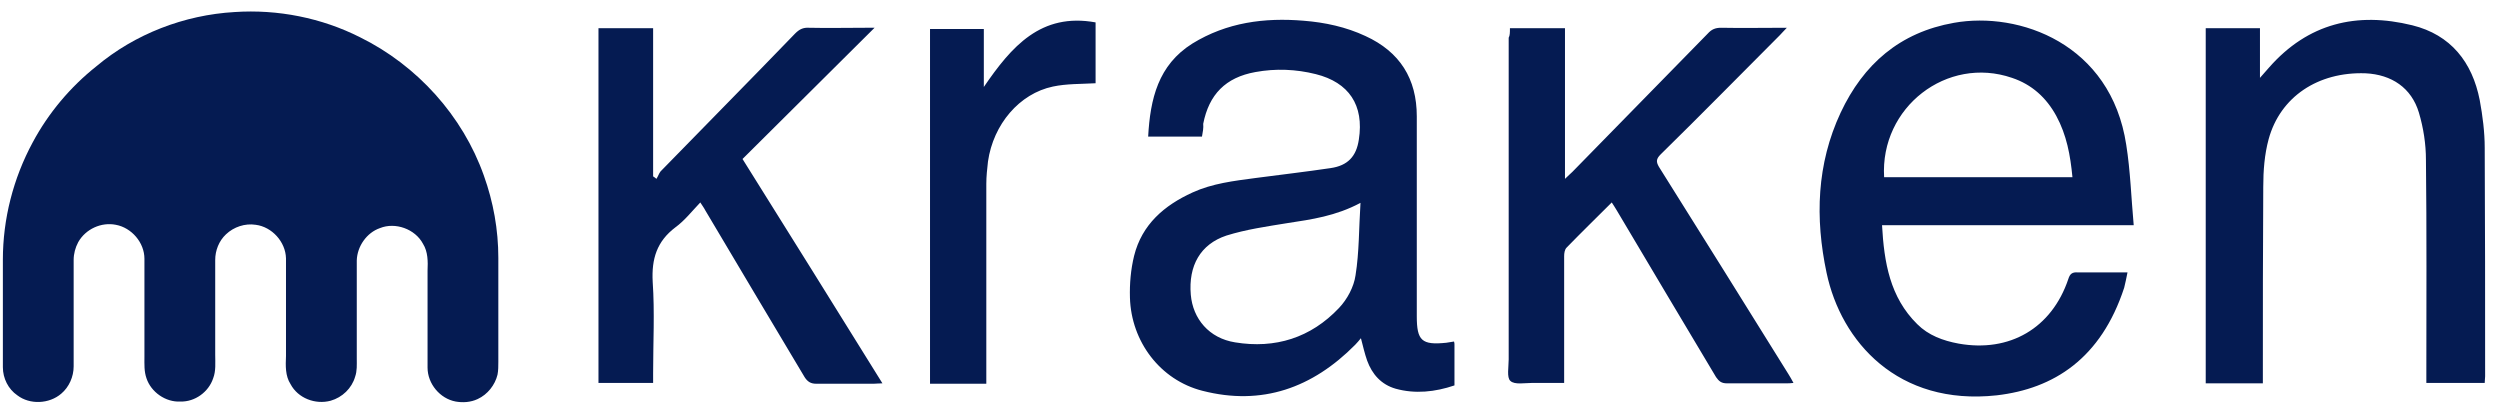
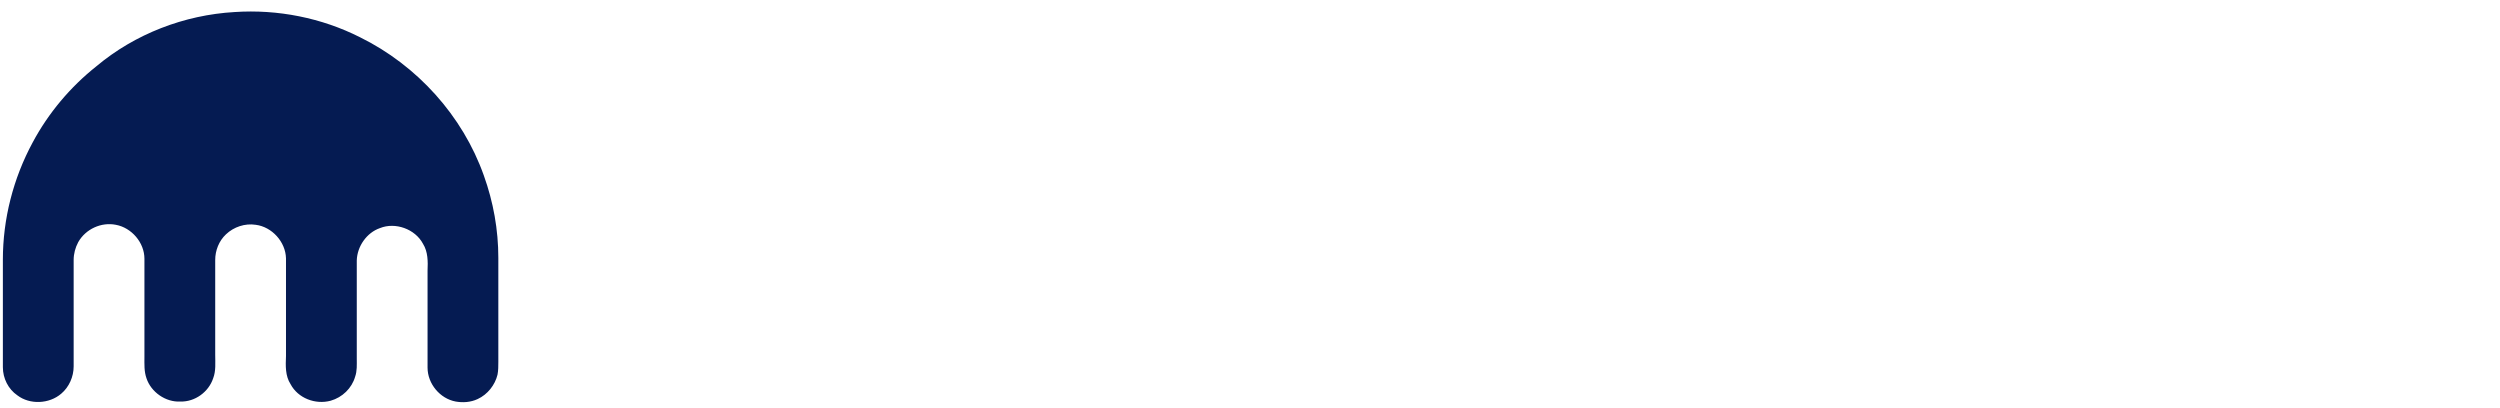
<svg xmlns="http://www.w3.org/2000/svg" width="141" height="23" viewBox="0 0 141 23" fill="none">
  <path d="M13.235 0.679C15.663 0.516 18.138 1.006 20.309 2.103C23.531 3.691 26.099 6.539 27.289 9.901C27.826 11.395 28.106 12.959 28.106 14.546V20.406C28.106 20.639 28.106 20.896 28.06 21.13C27.92 21.713 27.499 22.25 26.939 22.507C26.542 22.694 26.099 22.717 25.702 22.647C24.815 22.484 24.114 21.643 24.114 20.733C24.114 18.912 24.114 17.091 24.114 15.27C24.138 14.756 24.138 14.196 23.858 13.752C23.414 12.912 22.293 12.515 21.43 12.865C20.683 13.122 20.146 13.893 20.122 14.686C20.122 16.531 20.122 18.375 20.122 20.219C20.122 20.569 20.146 20.919 20.029 21.246C19.842 21.9 19.305 22.414 18.651 22.6C17.788 22.834 16.807 22.46 16.387 21.666C16.084 21.2 16.107 20.616 16.13 20.079C16.13 18.235 16.13 16.414 16.13 14.57C16.107 13.636 15.336 12.795 14.426 12.679C13.819 12.585 13.189 12.795 12.745 13.216C12.348 13.589 12.138 14.126 12.138 14.663V20.009C12.138 20.453 12.185 20.919 12.021 21.34C11.765 22.11 10.994 22.67 10.177 22.647C9.337 22.694 8.52 22.11 8.263 21.34C8.123 20.943 8.146 20.546 8.146 20.126C8.146 18.282 8.146 16.437 8.146 14.593C8.146 13.682 7.422 12.842 6.535 12.679C5.718 12.515 4.831 12.912 4.411 13.659C4.248 13.963 4.154 14.313 4.154 14.663V20.663C4.154 21.246 3.897 21.83 3.454 22.203C2.777 22.787 1.68 22.834 0.979 22.297C0.466 21.947 0.162 21.34 0.162 20.709V14.64C0.162 12.352 0.746 10.064 1.843 8.033C2.73 6.375 3.967 4.905 5.438 3.737C7.609 1.916 10.387 0.843 13.235 0.679Z" fill="#051B52" />
-   <path d="M67.791 7.706H64.756C64.873 5.582 65.317 3.668 67.254 2.454C69.192 1.263 71.316 0.983 73.534 1.17C74.725 1.263 75.915 1.52 77.013 2.033C78.95 2.921 79.907 4.438 79.907 6.562C79.907 10.321 79.907 14.079 79.907 17.838C79.907 19.215 80.188 19.472 81.565 19.332C81.705 19.309 81.868 19.285 82.008 19.262C82.032 19.332 82.032 19.402 82.032 19.449V21.737C80.935 22.11 79.814 22.227 78.717 21.924C77.9 21.69 77.386 21.106 77.106 20.336C76.966 19.939 76.873 19.519 76.756 19.075C76.639 19.215 76.546 19.332 76.429 19.449C74.024 21.877 71.176 22.904 67.815 22.04C65.433 21.433 63.799 19.262 63.729 16.788C63.706 15.994 63.776 15.2 63.963 14.43C64.406 12.655 65.667 11.582 67.254 10.858C68.375 10.344 69.589 10.204 70.803 10.041C72.227 9.854 73.627 9.691 75.052 9.48C76.009 9.34 76.499 8.827 76.639 7.87C76.942 5.932 76.079 4.648 74.211 4.181C73.091 3.901 71.947 3.854 70.803 4.064C69.122 4.368 68.188 5.325 67.861 6.983C67.885 7.216 67.838 7.449 67.791 7.706ZM76.732 11.441C75.332 12.188 73.978 12.375 72.6 12.585C71.456 12.772 70.289 12.936 69.169 13.286C67.698 13.776 67.021 14.99 67.161 16.624C67.278 17.978 68.188 19.075 69.659 19.309C71.923 19.682 73.931 19.052 75.519 17.371C75.985 16.881 76.359 16.181 76.452 15.527C76.662 14.22 76.639 12.889 76.732 11.441ZM119.991 15.364C119.921 15.69 119.874 15.97 119.804 16.227C118.497 20.219 115.836 21.924 112.614 22.297C107.035 22.904 103.836 19.262 103.019 15.387C102.365 12.305 102.459 9.247 103.813 6.352C105.097 3.621 107.151 1.823 110.209 1.286C113.875 0.633 119.057 2.454 119.921 8.173C120.155 9.644 120.201 11.161 120.341 12.702H106.147C106.264 14.803 106.591 16.764 108.132 18.282C108.762 18.912 109.579 19.215 110.466 19.379C113.338 19.892 115.719 18.515 116.653 15.737C116.746 15.434 116.886 15.34 117.19 15.364C118.1 15.364 119.011 15.364 119.991 15.364ZM106.264 9.994H116.886C116.769 8.757 116.559 7.613 115.976 6.539C115.415 5.512 114.598 4.765 113.478 4.391C109.813 3.131 106.031 6.049 106.264 9.994ZM127.625 21.62H124.403V1.59H127.462V4.391C127.695 4.134 127.835 3.971 127.975 3.808C130.17 1.31 132.924 0.656 136.053 1.426C138.224 1.963 139.438 3.504 139.858 5.652C140.021 6.539 140.138 7.449 140.138 8.337C140.161 12.632 140.161 16.928 140.161 21.223C140.161 21.34 140.138 21.457 140.138 21.597H136.846V21.06C136.846 17.044 136.87 13.029 136.823 9.014C136.823 8.126 136.683 7.216 136.426 6.352C136.006 4.952 134.885 4.204 133.415 4.134C130.73 4.041 128.605 5.465 127.952 7.846C127.718 8.71 127.648 9.621 127.648 10.531C127.625 14.056 127.625 17.558 127.625 21.036V21.62ZM85.16 1.59H88.265V10.088C88.452 9.901 88.569 9.807 88.685 9.691C91.23 7.099 93.774 4.485 96.319 1.893C96.529 1.66 96.739 1.566 97.066 1.566C98.257 1.59 99.471 1.566 100.778 1.566C100.591 1.753 100.498 1.87 100.381 1.987C98.14 4.228 95.922 6.492 93.658 8.71C93.401 8.967 93.401 9.13 93.564 9.41C96.016 13.309 98.444 17.208 100.871 21.106C100.965 21.247 101.035 21.387 101.152 21.597C100.988 21.62 100.871 21.62 100.731 21.62C99.611 21.62 98.513 21.62 97.393 21.62C97.09 21.62 96.949 21.503 96.786 21.27C94.918 18.142 93.051 15.013 91.183 11.862C91.09 11.722 91.02 11.582 90.903 11.418C90.039 12.282 89.199 13.099 88.358 13.963C88.242 14.079 88.218 14.29 88.218 14.453C88.218 16.648 88.218 18.842 88.218 21.036V21.597C87.611 21.597 87.004 21.597 86.421 21.597C86.001 21.597 85.417 21.713 85.183 21.48C84.973 21.293 85.09 20.686 85.09 20.266V2.127C85.16 2.01 85.16 1.823 85.16 1.59ZM49.325 1.566C46.804 4.064 44.353 6.516 41.878 8.967C44.539 13.216 47.131 17.371 49.769 21.62C49.559 21.62 49.419 21.643 49.279 21.643C48.205 21.643 47.107 21.643 46.033 21.643C45.73 21.643 45.543 21.527 45.38 21.27C43.512 18.142 41.645 15.013 39.777 11.862C39.707 11.722 39.614 11.605 39.497 11.418C39.03 11.908 38.61 12.445 38.096 12.819C37.046 13.613 36.742 14.593 36.812 15.9C36.929 17.605 36.836 19.332 36.836 21.036V21.597H33.754V1.59H36.836V9.947C36.906 9.994 36.975 10.041 37.022 10.088C37.116 9.947 37.162 9.784 37.256 9.667C39.777 7.076 42.322 4.508 44.843 1.893C45.076 1.66 45.286 1.543 45.637 1.566C46.687 1.59 47.738 1.566 48.788 1.566C48.952 1.566 49.092 1.566 49.325 1.566ZM55.488 4.905C57.052 2.617 58.71 0.703 61.791 1.263V4.695C60.974 4.741 60.157 4.718 59.387 4.881C57.496 5.278 56.025 7.006 55.722 9.107C55.675 9.527 55.628 9.947 55.628 10.368C55.628 13.939 55.628 17.511 55.628 21.083V21.643H52.453V1.637H55.488C55.488 2.687 55.488 3.738 55.488 4.905Z" fill="#051B52" />
</svg>